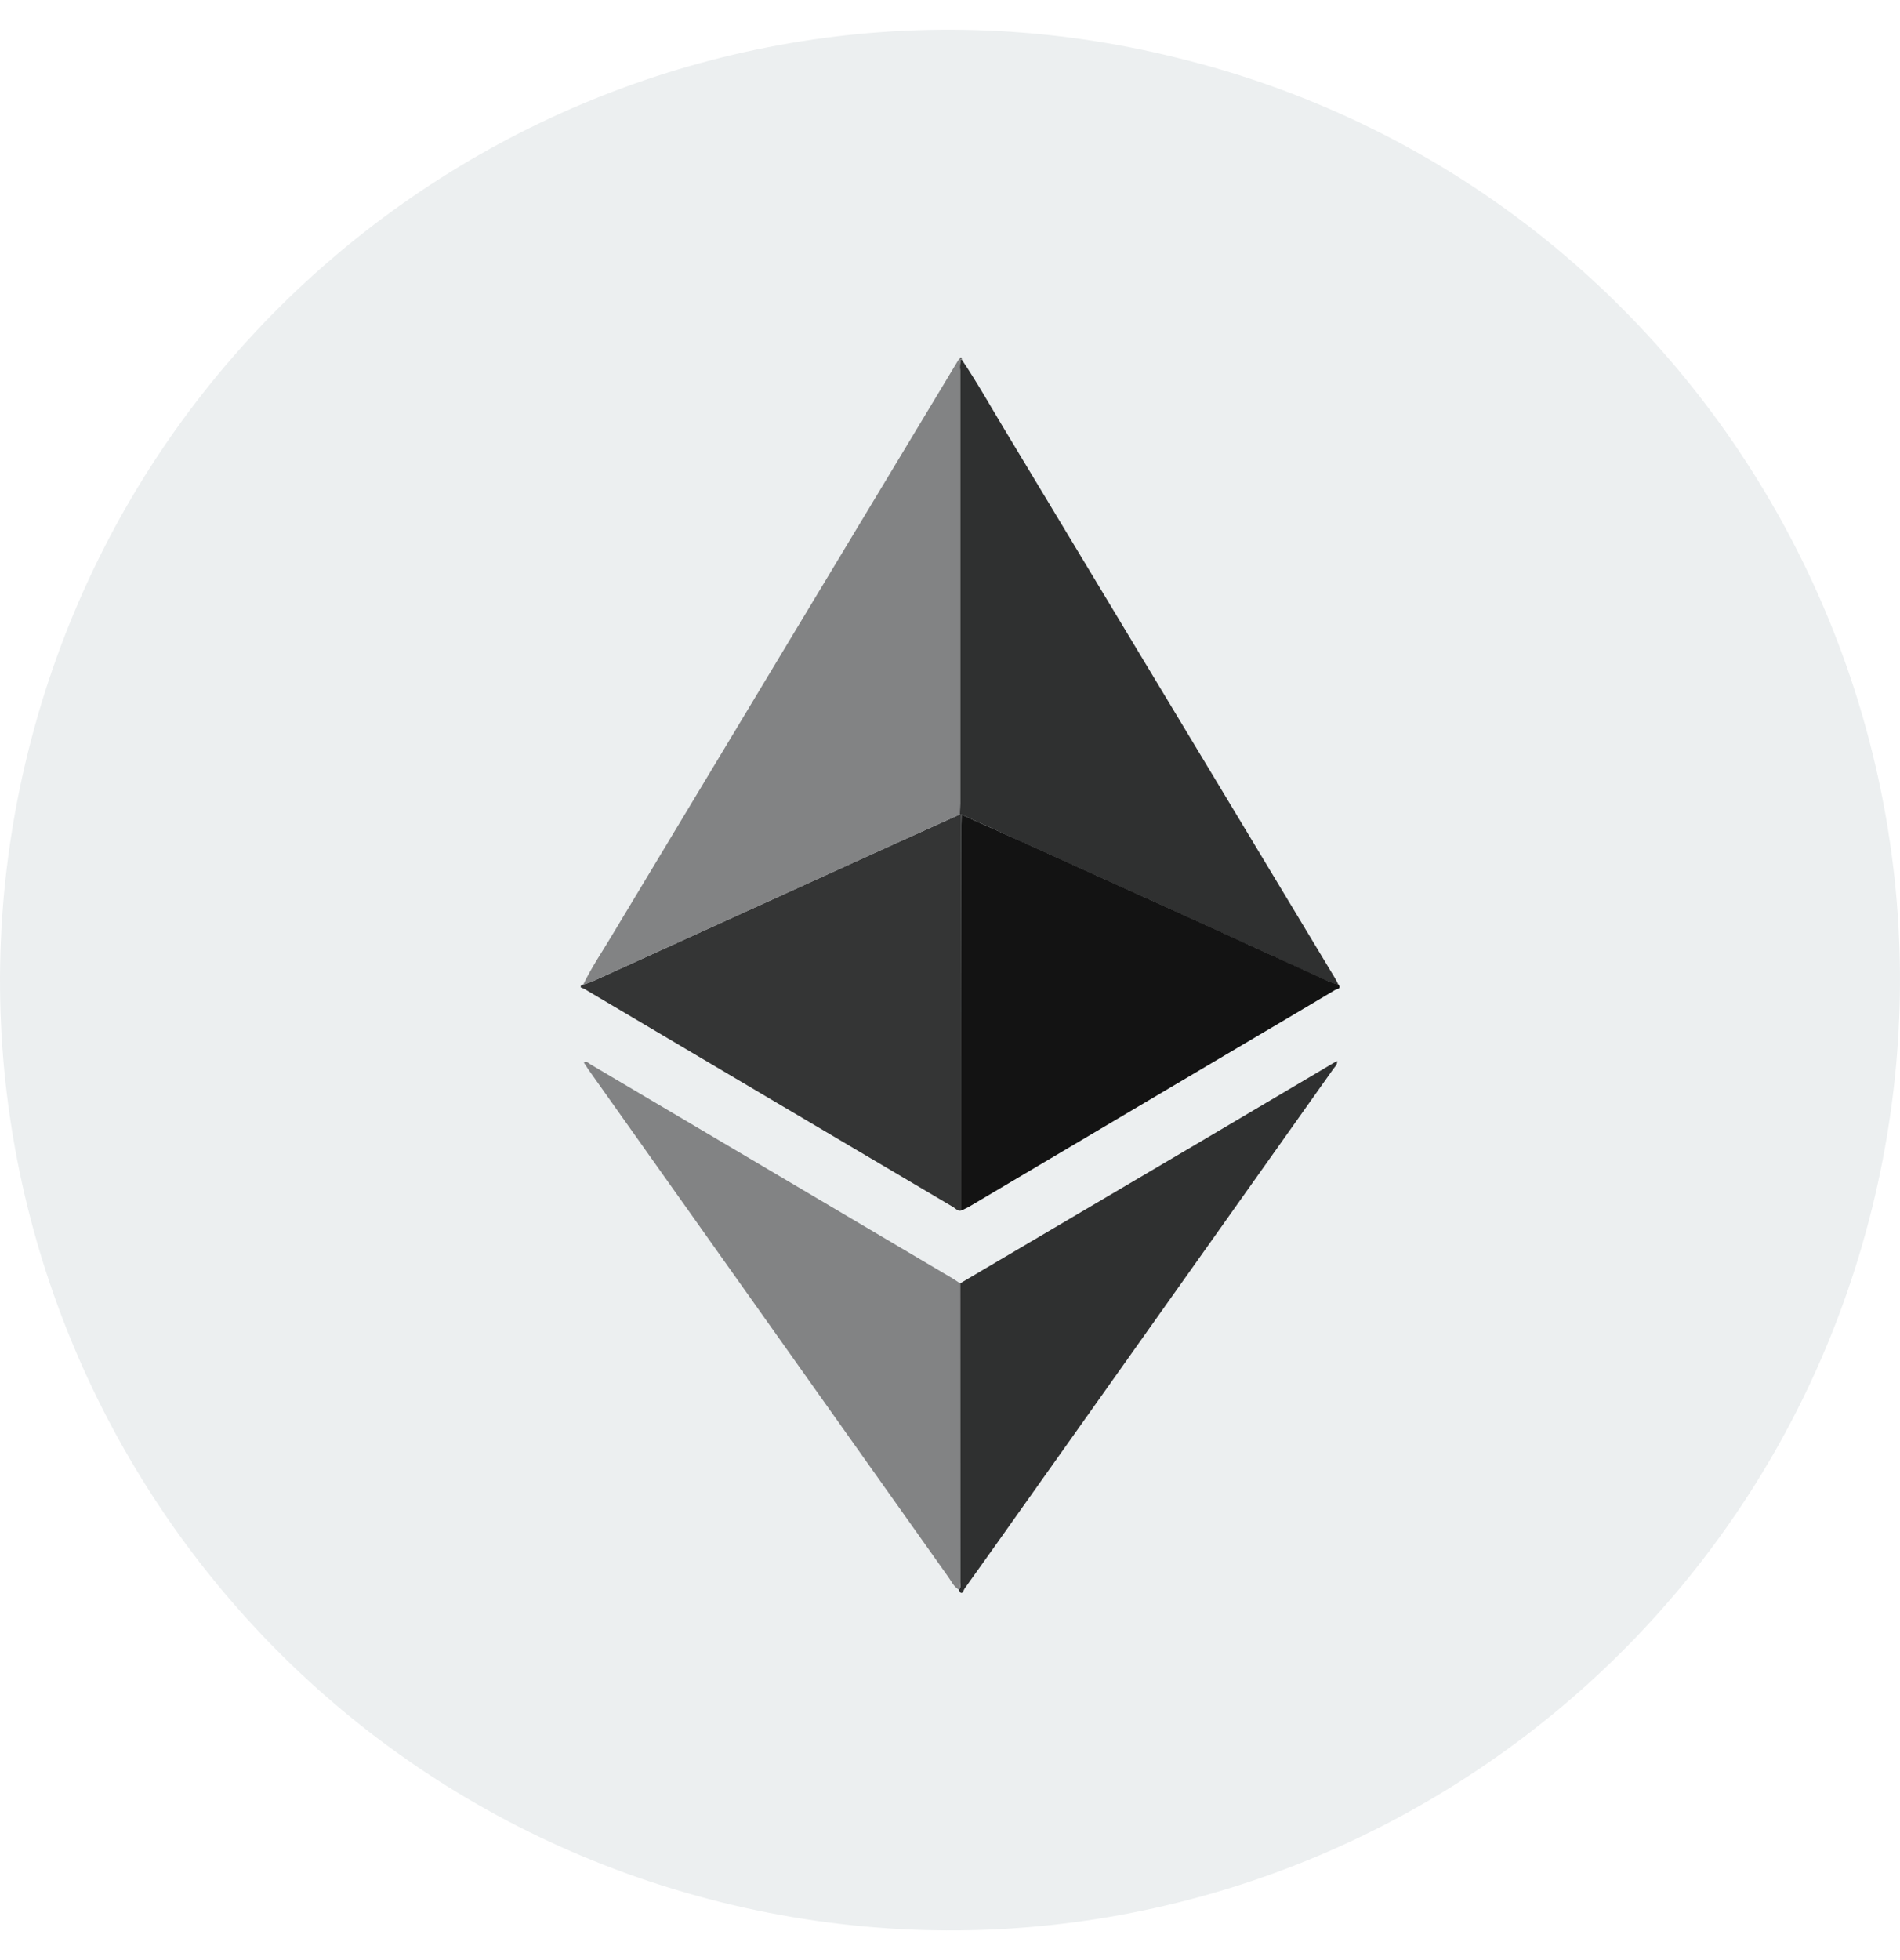
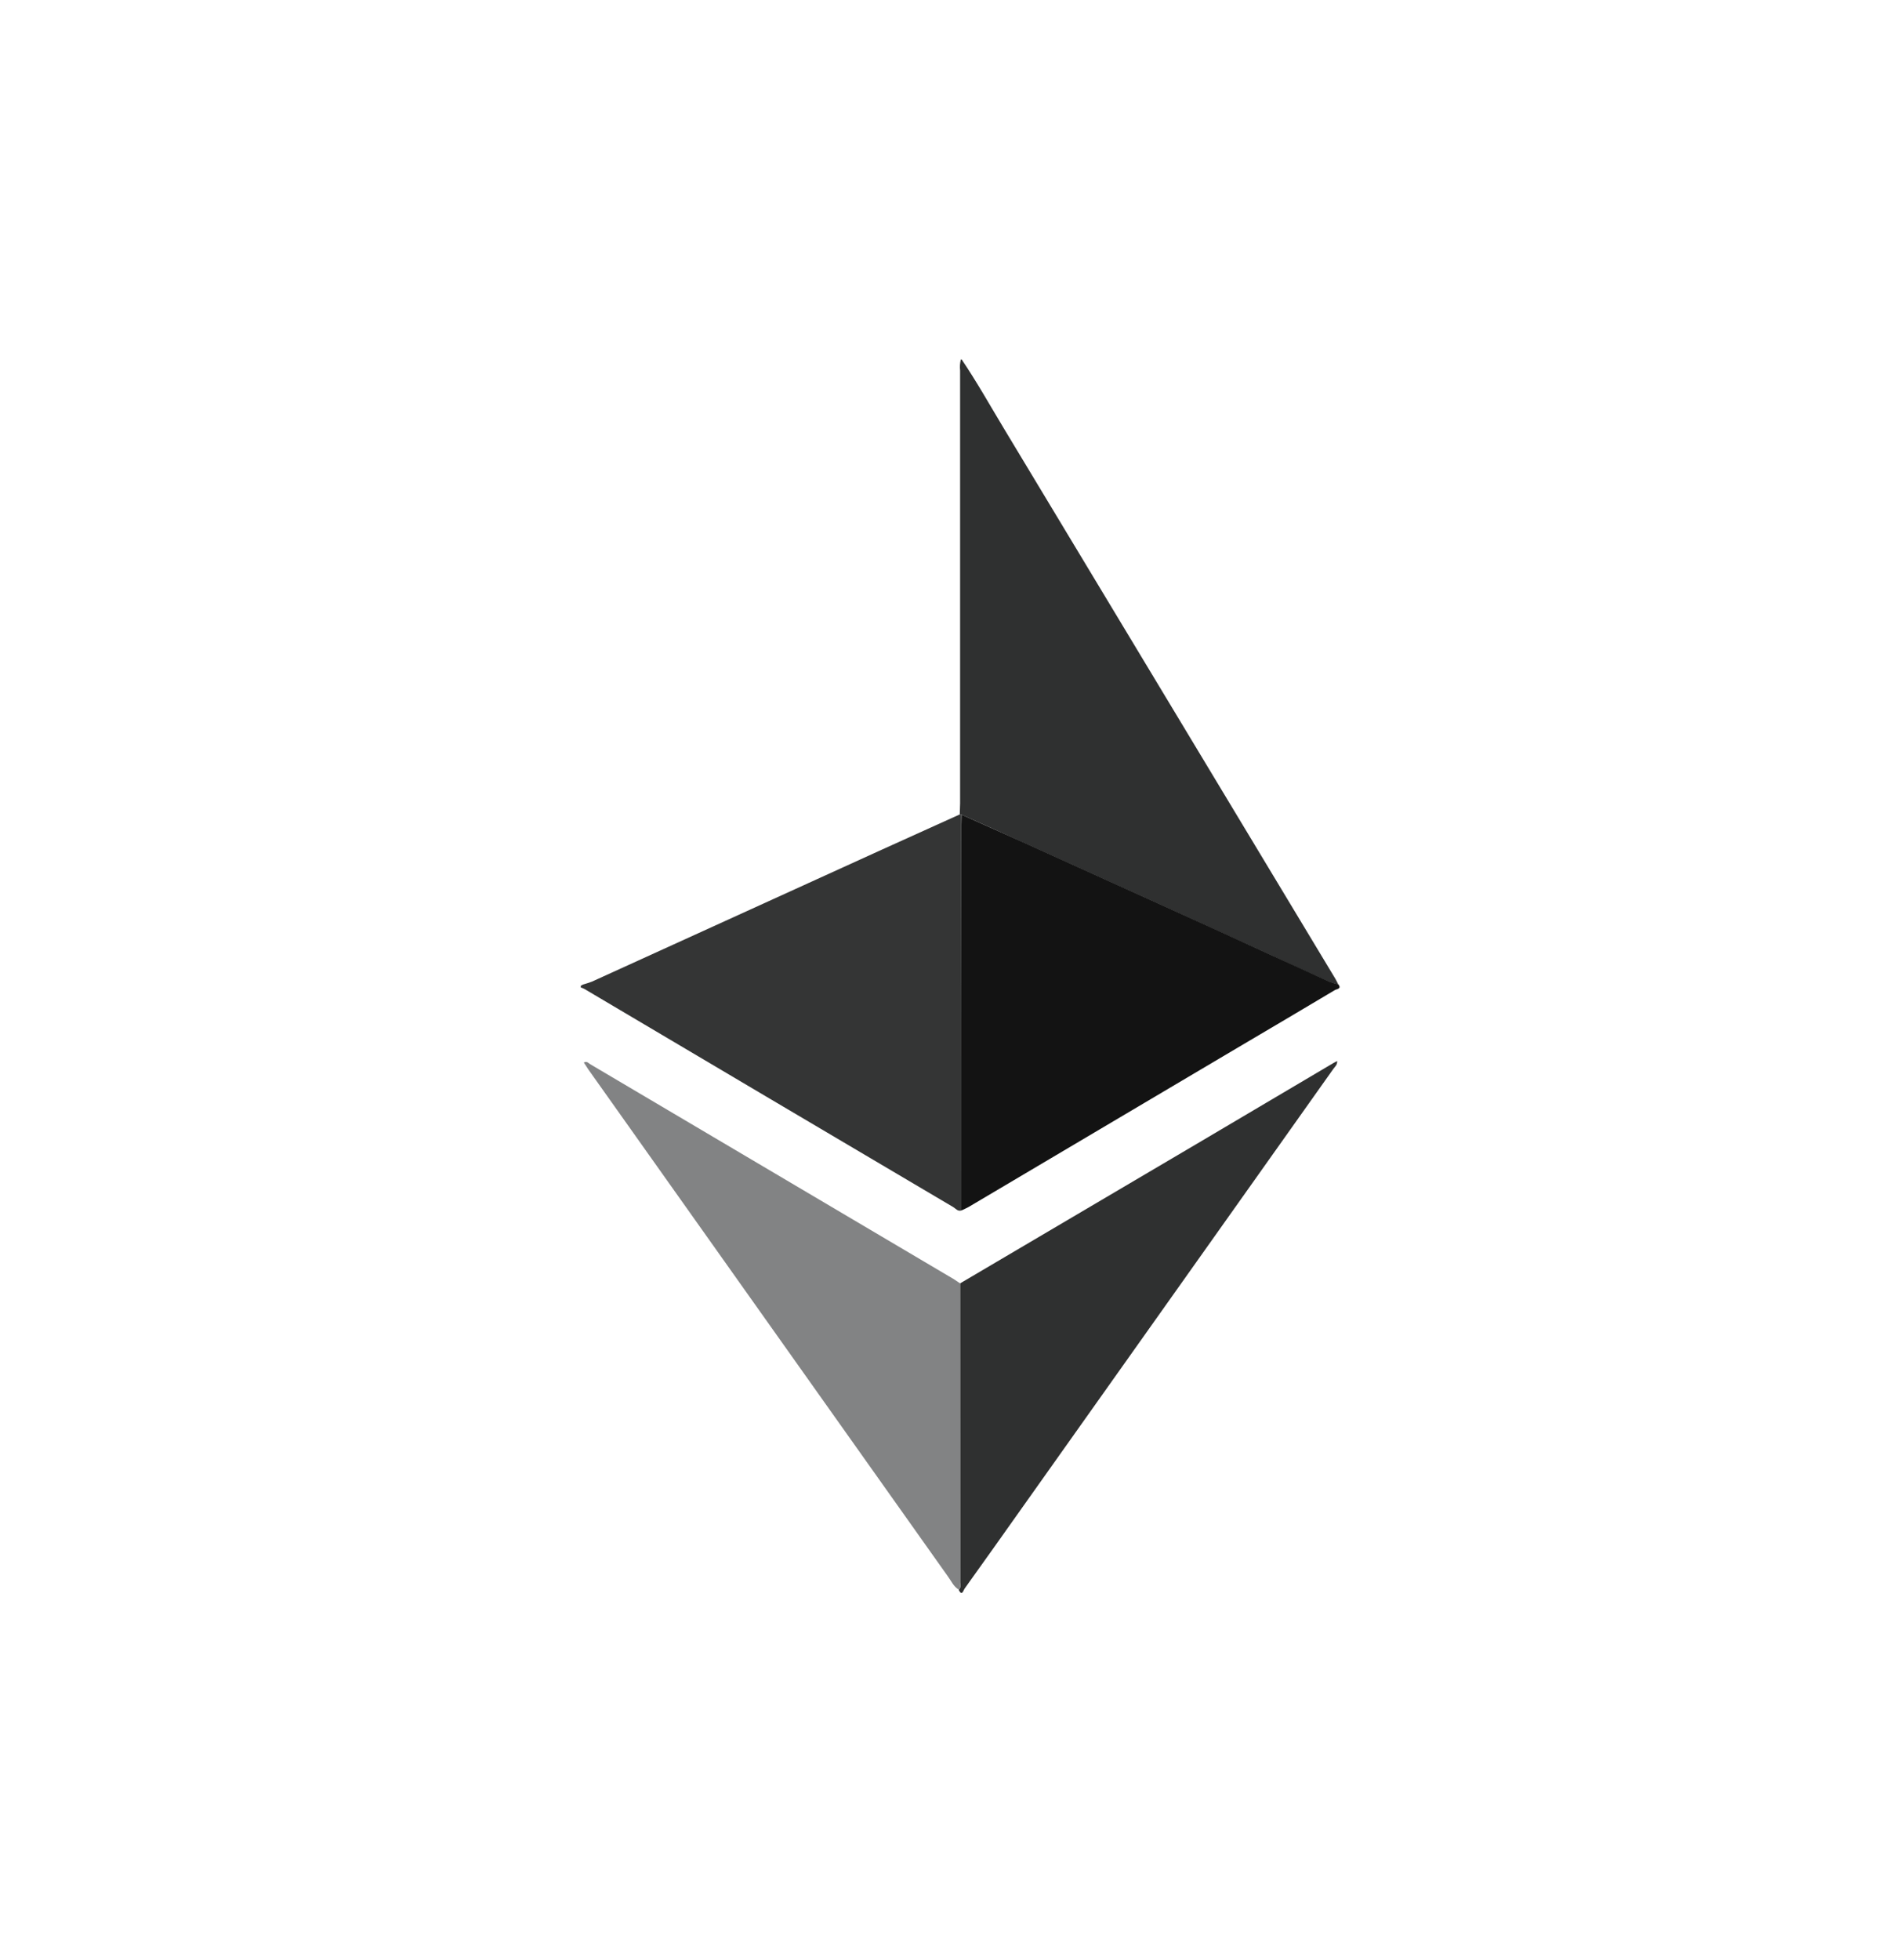
<svg xmlns="http://www.w3.org/2000/svg" width="32" height="33" viewBox="0 0 32 33" fill="none">
-   <path d="M31.524 20.362C29.389 28.928 20.713 34.159 12.131 32.022C3.565 29.881 -1.657 21.205 0.478 12.638C2.613 4.072 11.284 -1.159 19.845 0.978C28.432 3.088 33.654 11.79 31.524 20.362Z" fill="#ECEFF0" />
  <path d="M16.192 20.379C16.13 20.4 16.095 20.346 16.052 20.321C13.98 19.098 11.91 17.874 9.843 16.65C9.823 16.64 9.802 16.631 9.781 16.624V16.597L9.817 16.576C9.869 16.562 9.921 16.545 9.971 16.526L14.854 14.304C15.289 14.106 15.724 13.911 16.159 13.714H16.19C16.19 13.777 16.19 13.832 16.19 13.891C16.192 16.054 16.192 18.216 16.192 20.379Z" fill="#343535" />
  <path d="M16.195 13.716H16.164C16.164 13.654 16.17 13.591 16.17 13.526C16.17 11.097 16.17 8.667 16.17 6.238C16.163 6.175 16.167 6.112 16.183 6.051H16.196C16.451 6.428 16.674 6.826 16.909 7.216C18.77 10.304 20.631 13.391 22.49 16.478C22.508 16.509 22.523 16.541 22.539 16.574C22.486 16.563 22.434 16.548 22.384 16.529C22.043 16.375 21.7 16.218 21.362 16.061C20.832 15.818 20.303 15.576 19.773 15.335L17.219 14.178C16.879 14.021 16.537 13.869 16.195 13.716Z" fill="#2F3030" />
-   <path d="M16.185 6.048C16.169 6.109 16.165 6.172 16.172 6.234C16.172 8.664 16.172 11.093 16.172 13.523C16.172 13.585 16.169 13.647 16.166 13.713C15.731 13.909 15.296 14.104 14.861 14.303L9.978 16.524C9.928 16.544 9.876 16.56 9.824 16.574C9.965 16.281 10.149 16.015 10.316 15.733C12.253 12.513 14.192 9.293 16.133 6.074C16.145 6.056 16.159 6.039 16.174 6.023L16.185 6.048Z" fill="#828384" />
  <path d="M16.195 13.716C16.537 13.869 16.879 14.021 17.22 14.175L19.774 15.332C20.305 15.573 20.834 15.815 21.363 16.058C21.704 16.214 22.047 16.372 22.386 16.526C22.436 16.545 22.488 16.56 22.54 16.572C22.602 16.649 22.51 16.652 22.482 16.669C21.952 16.986 21.419 17.299 20.888 17.613C19.363 18.516 17.837 19.419 16.313 20.321C16.274 20.343 16.233 20.36 16.192 20.379C16.192 18.217 16.192 16.055 16.192 13.892C16.193 13.833 16.195 13.775 16.195 13.716Z" fill="#131313" />
  <path d="M16.17 21.607L20.164 19.253C20.927 18.803 21.689 18.352 22.451 17.901L22.52 17.863C22.526 17.926 22.483 17.959 22.457 17.995C20.717 20.448 18.976 22.901 17.236 25.354C16.906 25.818 16.577 26.286 16.245 26.747C16.227 26.771 16.201 26.885 16.147 26.765C16.189 26.729 16.171 26.68 16.171 26.64C16.171 24.962 16.171 23.284 16.17 21.607Z" fill="#2F3030" />
  <path d="M16.17 21.607C16.17 23.284 16.17 24.961 16.17 26.637C16.17 26.68 16.189 26.729 16.146 26.762C16.057 26.708 16.019 26.613 15.96 26.534C13.942 23.691 11.924 20.847 9.908 18.004C9.883 17.968 9.859 17.929 9.833 17.889C9.885 17.859 9.913 17.901 9.944 17.919C11.985 19.124 14.025 20.33 16.066 21.537C16.103 21.561 16.136 21.585 16.17 21.607Z" fill="#828384" />
-   <path d="M16.185 6.048L16.17 6.025C16.198 6.008 16.194 6.033 16.198 6.046L16.185 6.048Z" fill="#393939" />
</svg>